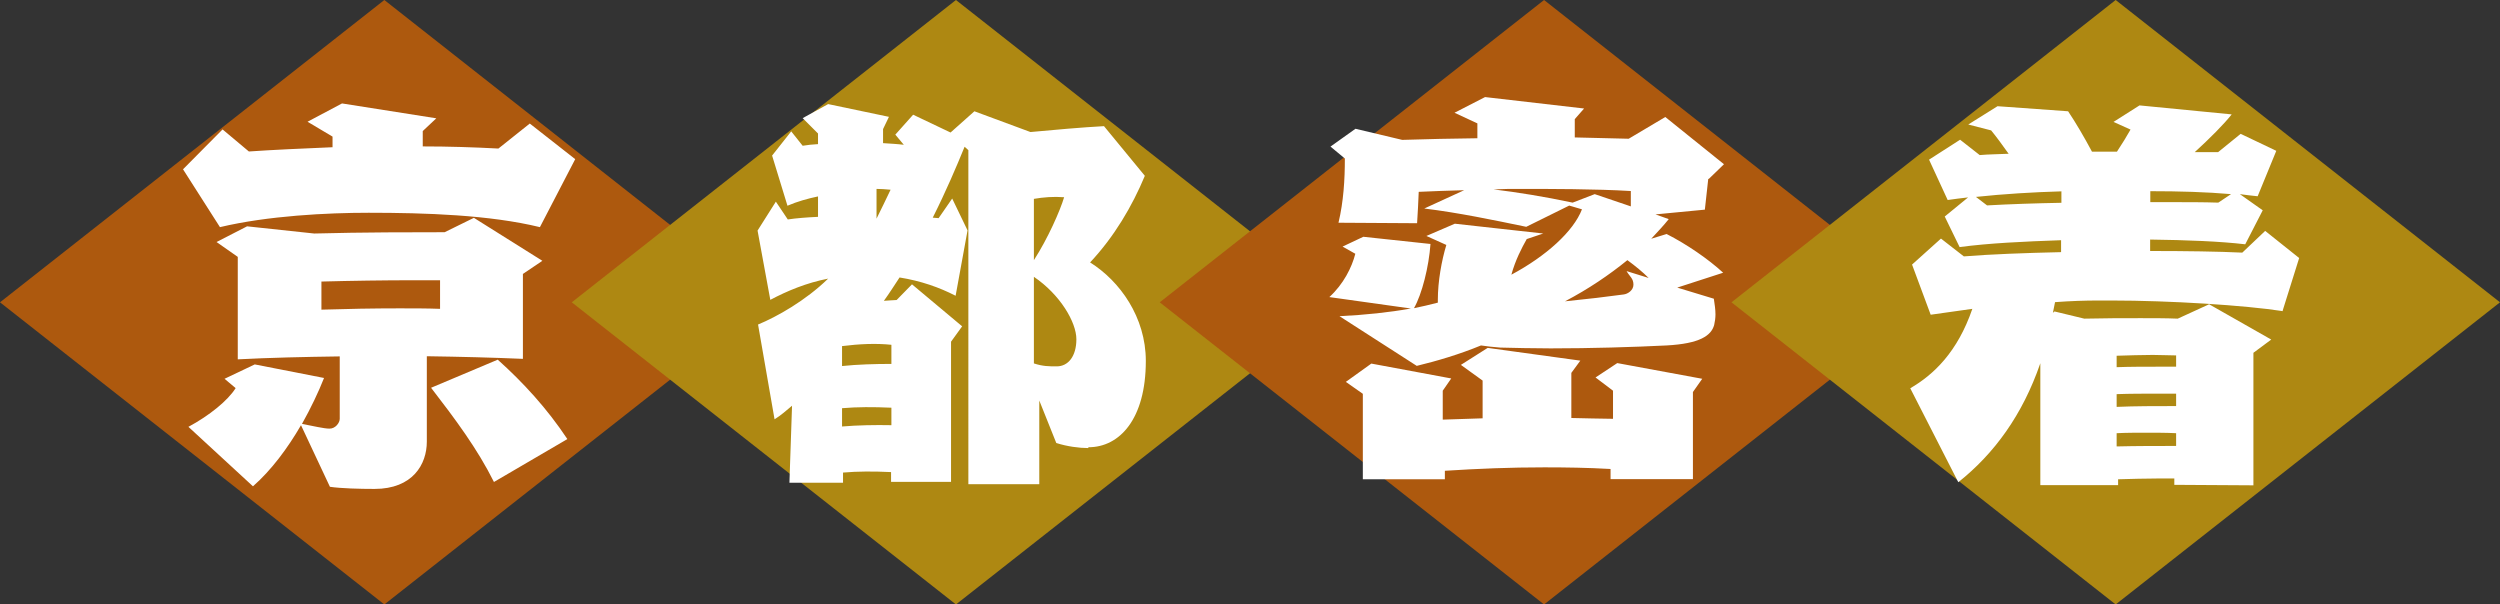
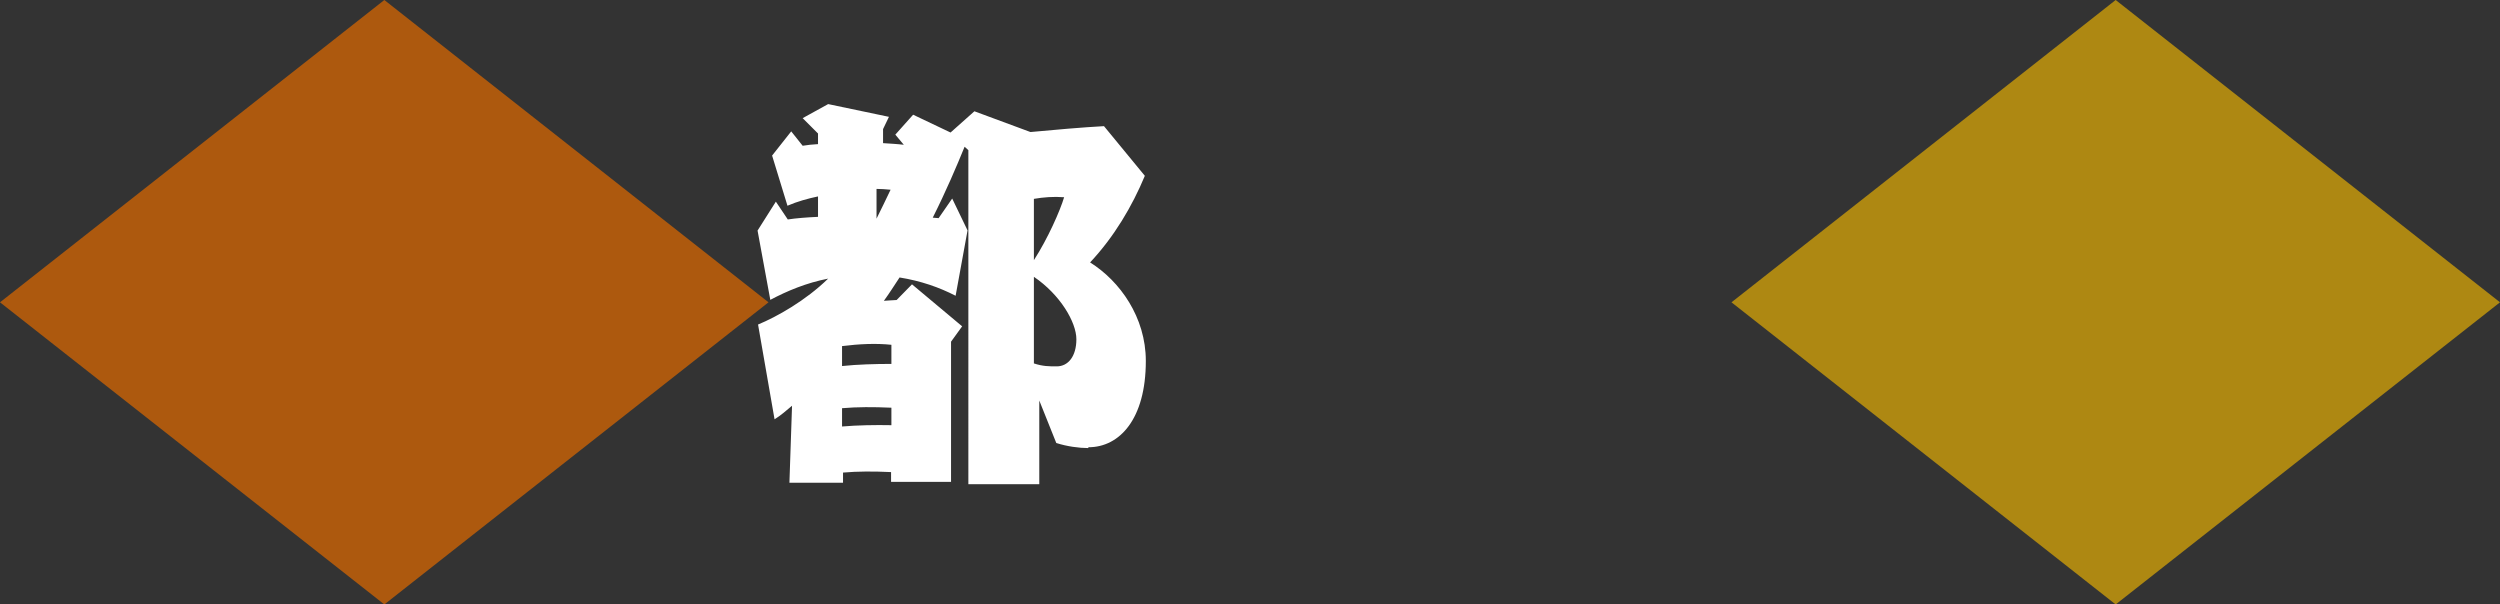
<svg xmlns="http://www.w3.org/2000/svg" id="_レイヤー_2" data-name="レイヤー_2" viewBox="0 0 152.99 36.99">
  <rect x="0" y="0" width="152.99" height="36.99" fill="#333333" stroke="none" />
  <defs>
    <style>
      .cls-1 {
        fill: #fff;
      }

      .cls-2 {
        fill: #ae8812;
      }

      .cls-3 {
        fill: #ad590e;
      }
    </style>
  </defs>
  <g id="area_x5F_kyoto">
    <g>
      <g id="_長方形_516" data-name="長方形_516">
        <polygon class="cls-3" points="23.52 0 0 18.5 23.52 36.99 47.03 18.5 23.52 0" />
      </g>
      <g id="_長方形_516_のコピー" data-name="長方形_516_のコピー">
-         <polygon class="cls-2" points="58.5 0 34.99 18.5 58.5 36.99 82.02 18.5 58.5 0" />
-       </g>
+         </g>
      <g id="_長方形_516_のコピー_2" data-name="長方形_516_のコピー_2">
-         <polygon class="cls-3" points="94.49 0 70.97 18.5 94.49 36.99 118 18.5 94.49 0" />
-       </g>
+         </g>
      <g id="_長方形_516_のコピー_3" data-name="長方形_516_のコピー_3">
        <polygon class="cls-2" points="129.47 0 105.96 18.5 129.47 36.99 152.99 18.5 129.47 0" />
      </g>
      <g>
-         <path class="cls-1" d="M33.04,13.9c-3.07-.75-6.99-.88-10.48-.88-2.52,0-6.16.18-9.1.88l-2.26-3.54,2.42-2.44,1.61,1.35c1.46-.1,3.2-.18,5.12-.26v-.65l-1.53-.91,2.11-1.12,5.77.91-.83.78v.94c1.56,0,3.12.05,4.63.13l1.92-1.53,2.78,2.18-2.16,4.16ZM32,16.76v5.2c-1.87-.08-3.85-.13-5.88-.16v5.23c0,1.38-.86,2.89-3.2,2.89-.91,0-2.05-.03-2.73-.13l-1.77-3.77c-.81,1.4-1.82,2.76-2.94,3.74l-3.95-3.64c1.27-.68,2.42-1.61,2.89-2.37l-.68-.57,1.85-.88,4.24.83c-.34.86-.81,1.85-1.35,2.81.7.13,1.33.29,1.69.29s.62-.36.62-.6v-3.82c-2.18.03-4.32.08-6.24.18v-6.27l-1.3-.91,1.87-.96,4.11.44c2.94-.08,6.21-.08,7.98-.08l1.79-.88,4.19,2.63-1.2.81ZM26.93,17.15h-1.64c-1.74,0-3.8.03-5.62.08v1.72c1.59-.05,3.2-.08,4.76-.08.86,0,1.69,0,2.5.03v-1.74ZM30.23,29.5c-1.01-2.03-2.37-3.85-3.85-5.77l4.08-1.72c1.56,1.4,3.02,2.99,4.26,4.86l-4.5,2.63Z" />
        <path class="cls-1" d="M66.59,27.42c-.55,0-1.3-.1-1.95-.31l-1.04-2.6v5.12h-4.34V9.19l-.23-.21c-.49,1.2-1.14,2.73-1.95,4.34.13,0,.23.03.36.03l.83-1.2.94,1.95-.73,4c-1.01-.52-2.13-.91-3.43-1.12-.31.47-.62.96-.96,1.43.29-.03.55-.03.78-.05l.94-.96,3.07,2.57-.68.94v8.58h-3.67v-.6c-1.09-.05-2.03-.05-2.94.03v.62h-3.28l.16-4.71c-.34.29-.7.6-1.07.83l-1.01-5.8c1.14-.47,2.91-1.46,4.29-2.81-1.33.26-2.5.75-3.54,1.3l-.78-4.24,1.12-1.77.73,1.09c.52-.08,1.2-.13,1.85-.16v-1.25c-.62.13-1.27.31-1.87.57l-.94-3.07,1.17-1.48.7.88c.29-.05.6-.08.94-.1v-.65l-.94-.94,1.56-.86,3.72.78-.36.75v.86c.44.03.86.05,1.27.1l-.52-.62,1.09-1.22,2.29,1.09,1.46-1.3,3.43,1.27c1.38-.13,3.2-.29,4.5-.36l2.5,3.04c-.78,1.87-1.87,3.72-3.35,5.3,1.82,1.14,3.41,3.35,3.41,6.03,0,3.56-1.61,5.28-3.51,5.28ZM54.55,21.1c-.96-.1-1.98-.05-3.02.08v1.22c.94-.1,2.03-.13,3.02-.13v-1.17ZM54.55,24.95c-1.12-.05-2.08-.05-3.02.03v1.12c.94-.08,2.03-.1,3.02-.08v-1.07ZM53.64,11.56v1.82c.29-.57.57-1.17.86-1.77-.31-.03-.6-.05-.86-.05ZM63.27,12.18v3.74c.86-1.33,1.61-3.04,1.85-3.85-.65-.05-1.27,0-1.85.1ZM63.27,16.94v5.3c.55.18.91.18,1.4.18.7,0,1.2-.62,1.2-1.66s-.99-2.73-2.6-3.82Z" />
-         <path class="cls-1" d="M104.54,10.93l-.21,1.9-3.02.29.81.29c-.31.39-.68.78-1.07,1.2l.94-.29c1.22.62,2.55,1.53,3.46,2.37l-2.81.91,2.24.68c.05.34.1.65.1.96,0,.21-.03.44-.08.65-.18.65-.88,1.14-2.91,1.25-1.98.1-4.68.18-7.1.18-1.12,0-2.18-.03-3.09-.05-.44-.03-.81-.08-1.17-.13-1.33.55-2.73.96-3.93,1.25l-4.73-3.04c1.61-.08,3.02-.23,4.37-.47l-4.99-.7c.86-.78,1.38-1.82,1.59-2.65l-.78-.44,1.27-.6,4.11.44c-.1,1.4-.52,3.07-1.01,3.93.49-.1.96-.21,1.46-.34v-.18c0-1.12.23-2.39.52-3.35l-1.22-.55,1.74-.75,5.41.6-1.01.34c-.31.55-.7,1.3-.94,2.18,2.13-1.14,3.8-2.65,4.32-4l-.78-.23-2.63,1.3c-2.03-.42-4.13-.86-6.24-1.12l2.44-1.12c-.91.03-1.85.05-2.78.1-.03.62-.05,1.25-.1,1.92l-4.81-.03c.31-1.3.39-2.63.39-3.93l-.88-.73,1.53-1.09,2.86.68c1.51-.05,3.07-.08,4.6-.1v-.91l-1.4-.65,1.87-.96,6.06.7-.57.65v1.12c1.14.03,2.24.05,3.3.08l2.24-1.33,3.59,2.89-.94.91ZM103.6,23.99v5.33h-5.04v-.62c-1.4-.08-2.76-.1-4.06-.1-2.05,0-4.06.08-6.08.21v.52h-5.02v-5.23l-1.04-.73,1.56-1.12,4.89.91-.52.75v1.77c.83-.03,1.64-.05,2.44-.08v-2.31l-1.33-.96,1.64-1.04,5.67.78-.55.75v2.76c.86.03,1.69.03,2.55.05v-1.72l-1.07-.81,1.33-.88,5.2.96-.57.81ZM99.8,11.69c-2.11-.13-5.04-.13-6.84-.13-.44,0-.96,0-1.56.03,1.48.18,3.09.44,4.84.81l1.35-.52,2.21.75v-.94ZM99.59,15.92c-1.12.91-2.39,1.77-3.82,2.52,1.3-.13,2.65-.29,3.59-.42.26-.03.6-.26.6-.6,0-.39-.23-.49-.42-.83l1.35.42c-.36-.36-.81-.73-1.3-1.09Z" />
-         <path class="cls-1" d="M139.7,19.04c-2.31-.36-6.94-.65-10.48-.65h-.81c-.81,0-1.72.03-2.65.1-.05.21-.08.44-.13.65l.1-.08,1.82.44c1.22-.03,2.37-.03,3.46-.03.78,0,1.53,0,2.26.03l1.92-.88,3.8,2.16-1.09.81v8.11l-4.84-.03v-.39h-.94c-.86,0-1.69.03-2.5.05v.36h-4.76v-7.46c-1.09,3.17-2.83,5.54-5.02,7.28l-2.94-5.75c1.43-.83,2.89-2.21,3.8-4.86-.96.13-1.87.26-2.55.36l-1.14-3.07,1.77-1.59,1.4,1.09c1.61-.13,3.72-.21,5.95-.26v-.73c-2.29.08-4.42.18-6.21.42l-.91-1.87,1.43-1.17c-.42.05-.86.1-1.25.16l-1.14-2.47,1.9-1.22,1.2.94c.57-.05,1.17-.05,1.77-.08-.39-.55-.75-1.04-1.07-1.43l-1.4-.36,1.79-1.12,4.32.31c.47.7.99,1.59,1.46,2.47h1.53c.31-.47.6-.94.83-1.35l-1.04-.47,1.59-1.01,5.64.55c-.47.6-1.35,1.48-2.26,2.31h1.43l1.38-1.12,2.18,1.04-1.14,2.78c-.34-.03-.7-.08-1.09-.13l1.4.99-1.07,2.08c-1.53-.18-3.56-.26-5.82-.29v.7c2.18,0,4.19.03,5.64.1l1.4-1.33,2.08,1.66-1.01,3.22ZM126.15,11.71c-1.74.05-3.54.16-5.23.34l.68.52c1.43-.08,2.96-.13,4.55-.16v-.7ZM133.17,21.75c-.44,0-.91-.03-1.43-.03-.7,0-1.46.03-2.21.05v.7c.83-.03,1.72-.03,2.57-.03h1.07v-.7ZM133.17,24.09h-1.09c-.86,0-1.69,0-2.55.03v.78c1.12-.05,2.39-.05,3.64-.05v-.75ZM133.17,26.51c-.6-.03-1.2-.03-1.82-.03s-1.22,0-1.82.03v.81c1.22-.03,2.44-.03,3.64-.03v-.78ZM131.59,11.69v.68h1.27c.99,0,1.98,0,2.89.03l.78-.52c-1.48-.13-3.17-.18-4.94-.18Z" />
      </g>
    </g>
  </g>
</svg>